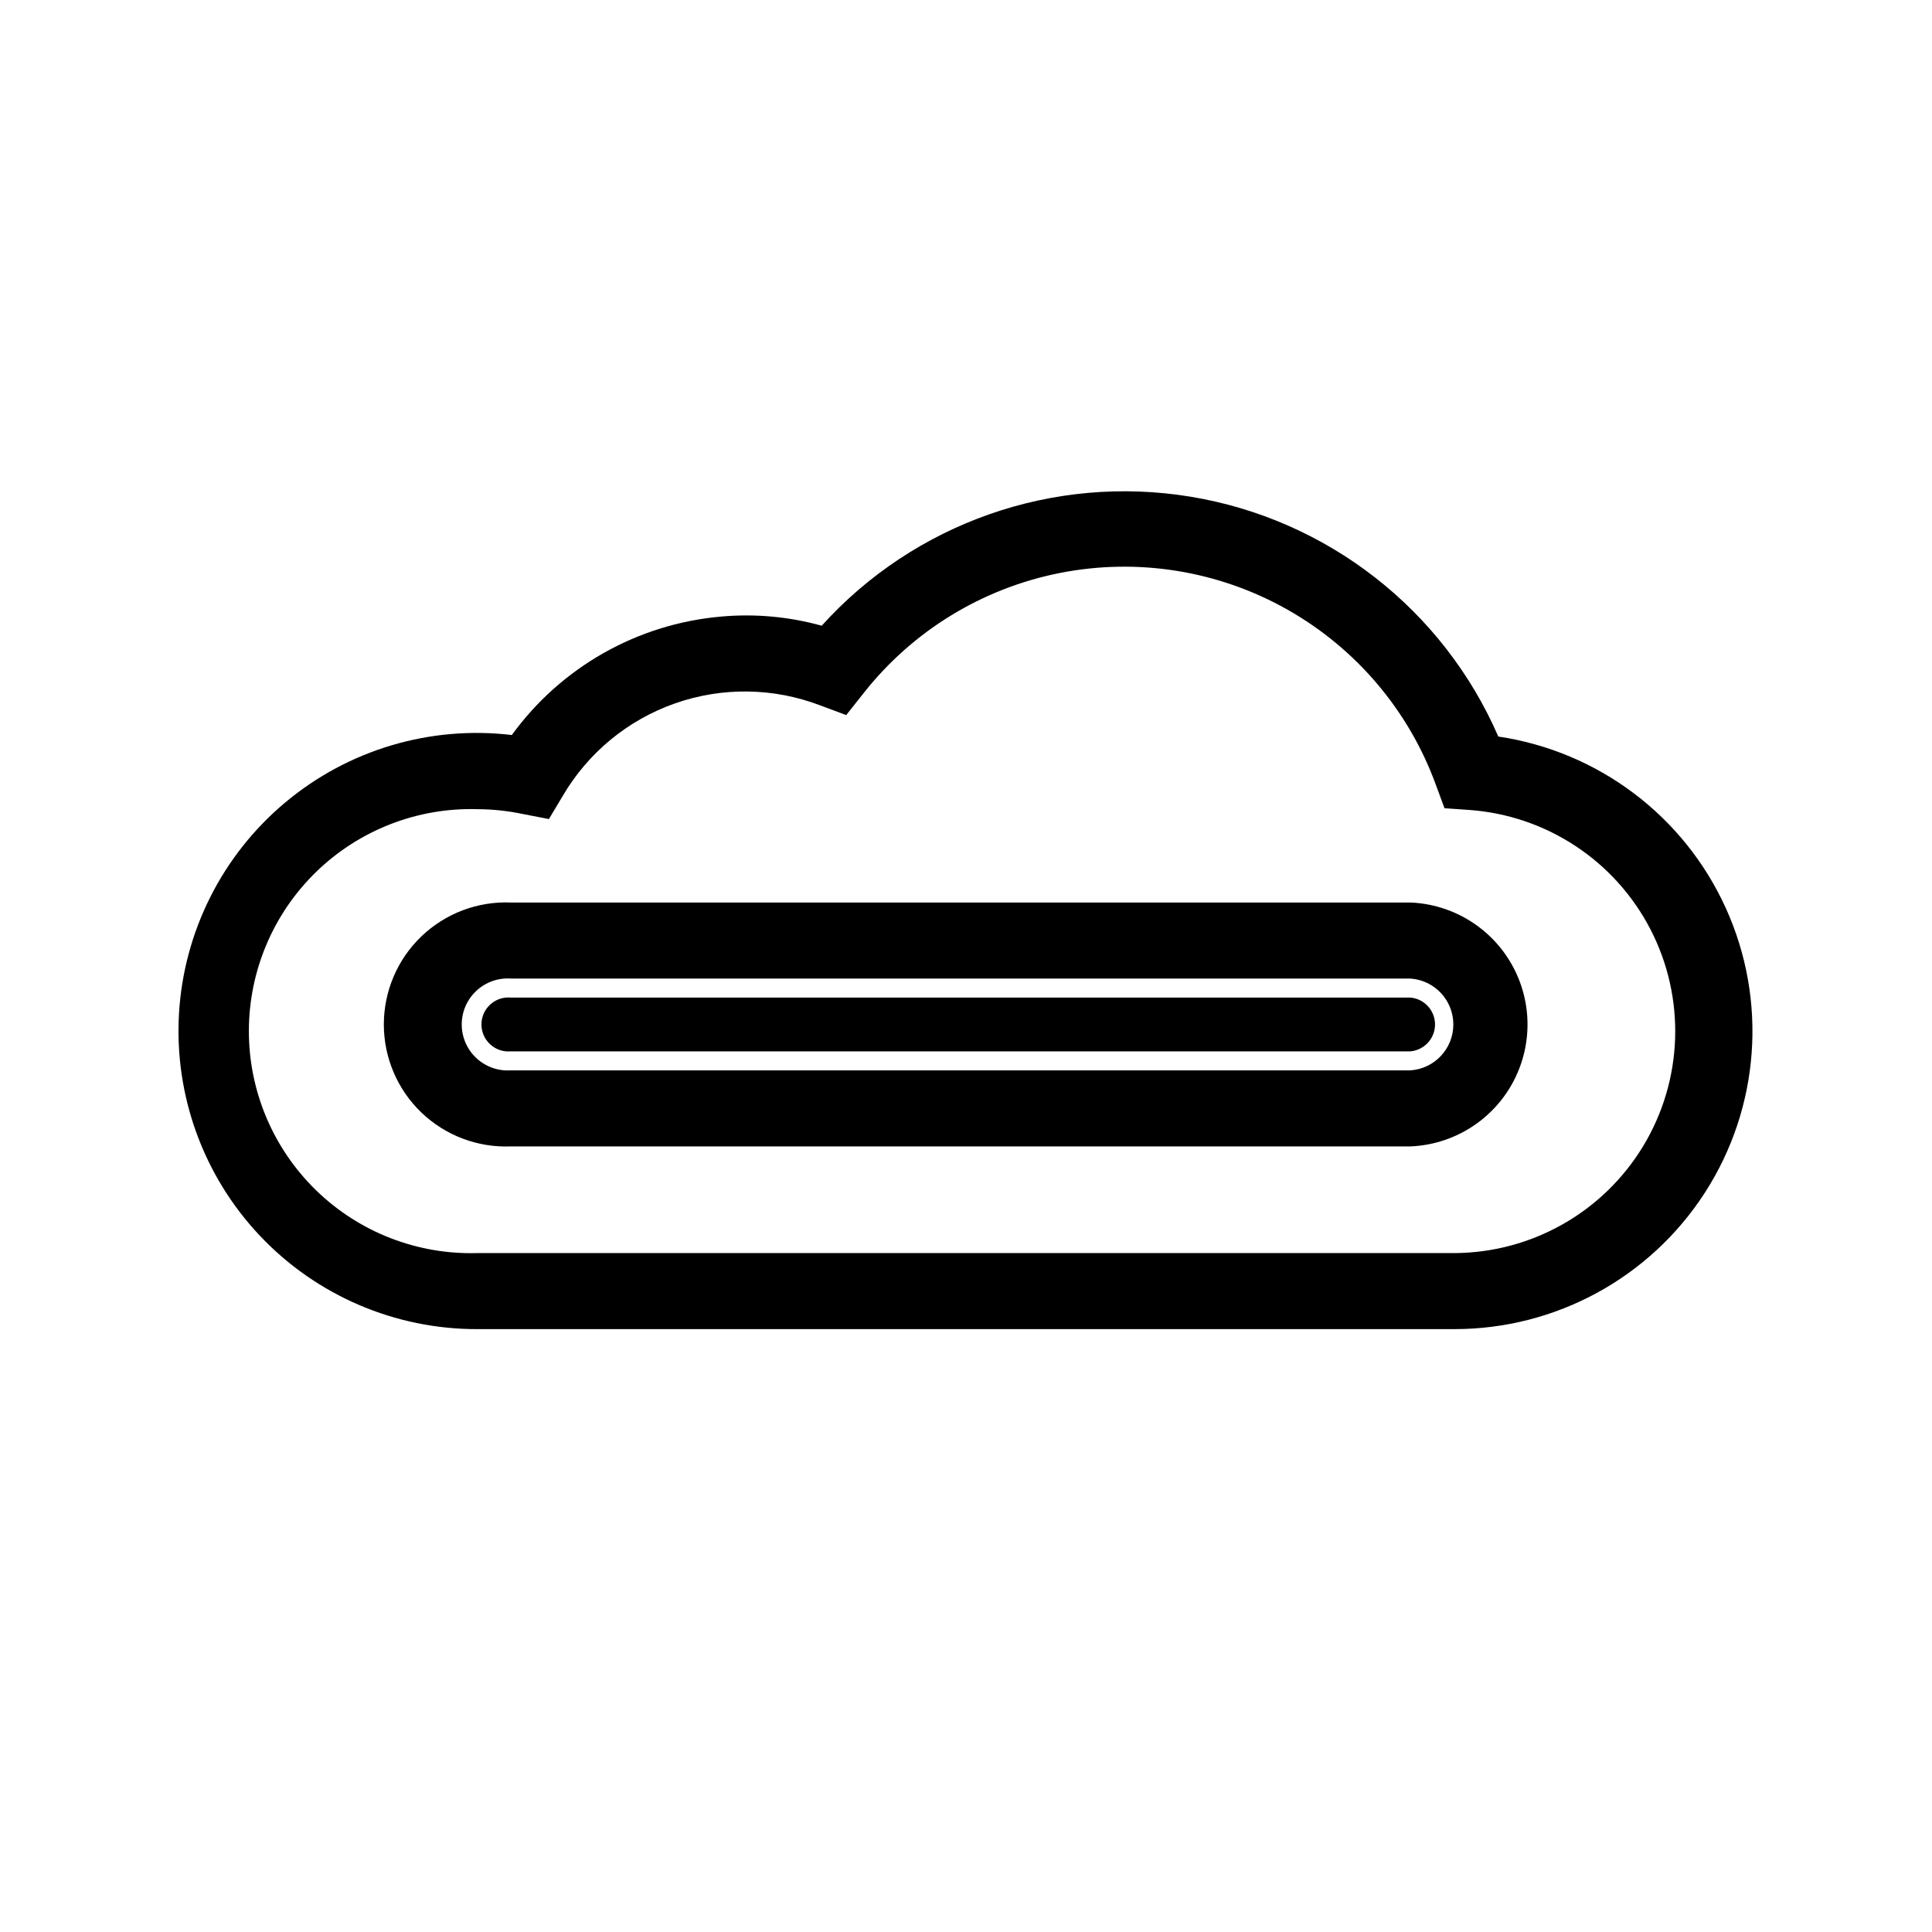
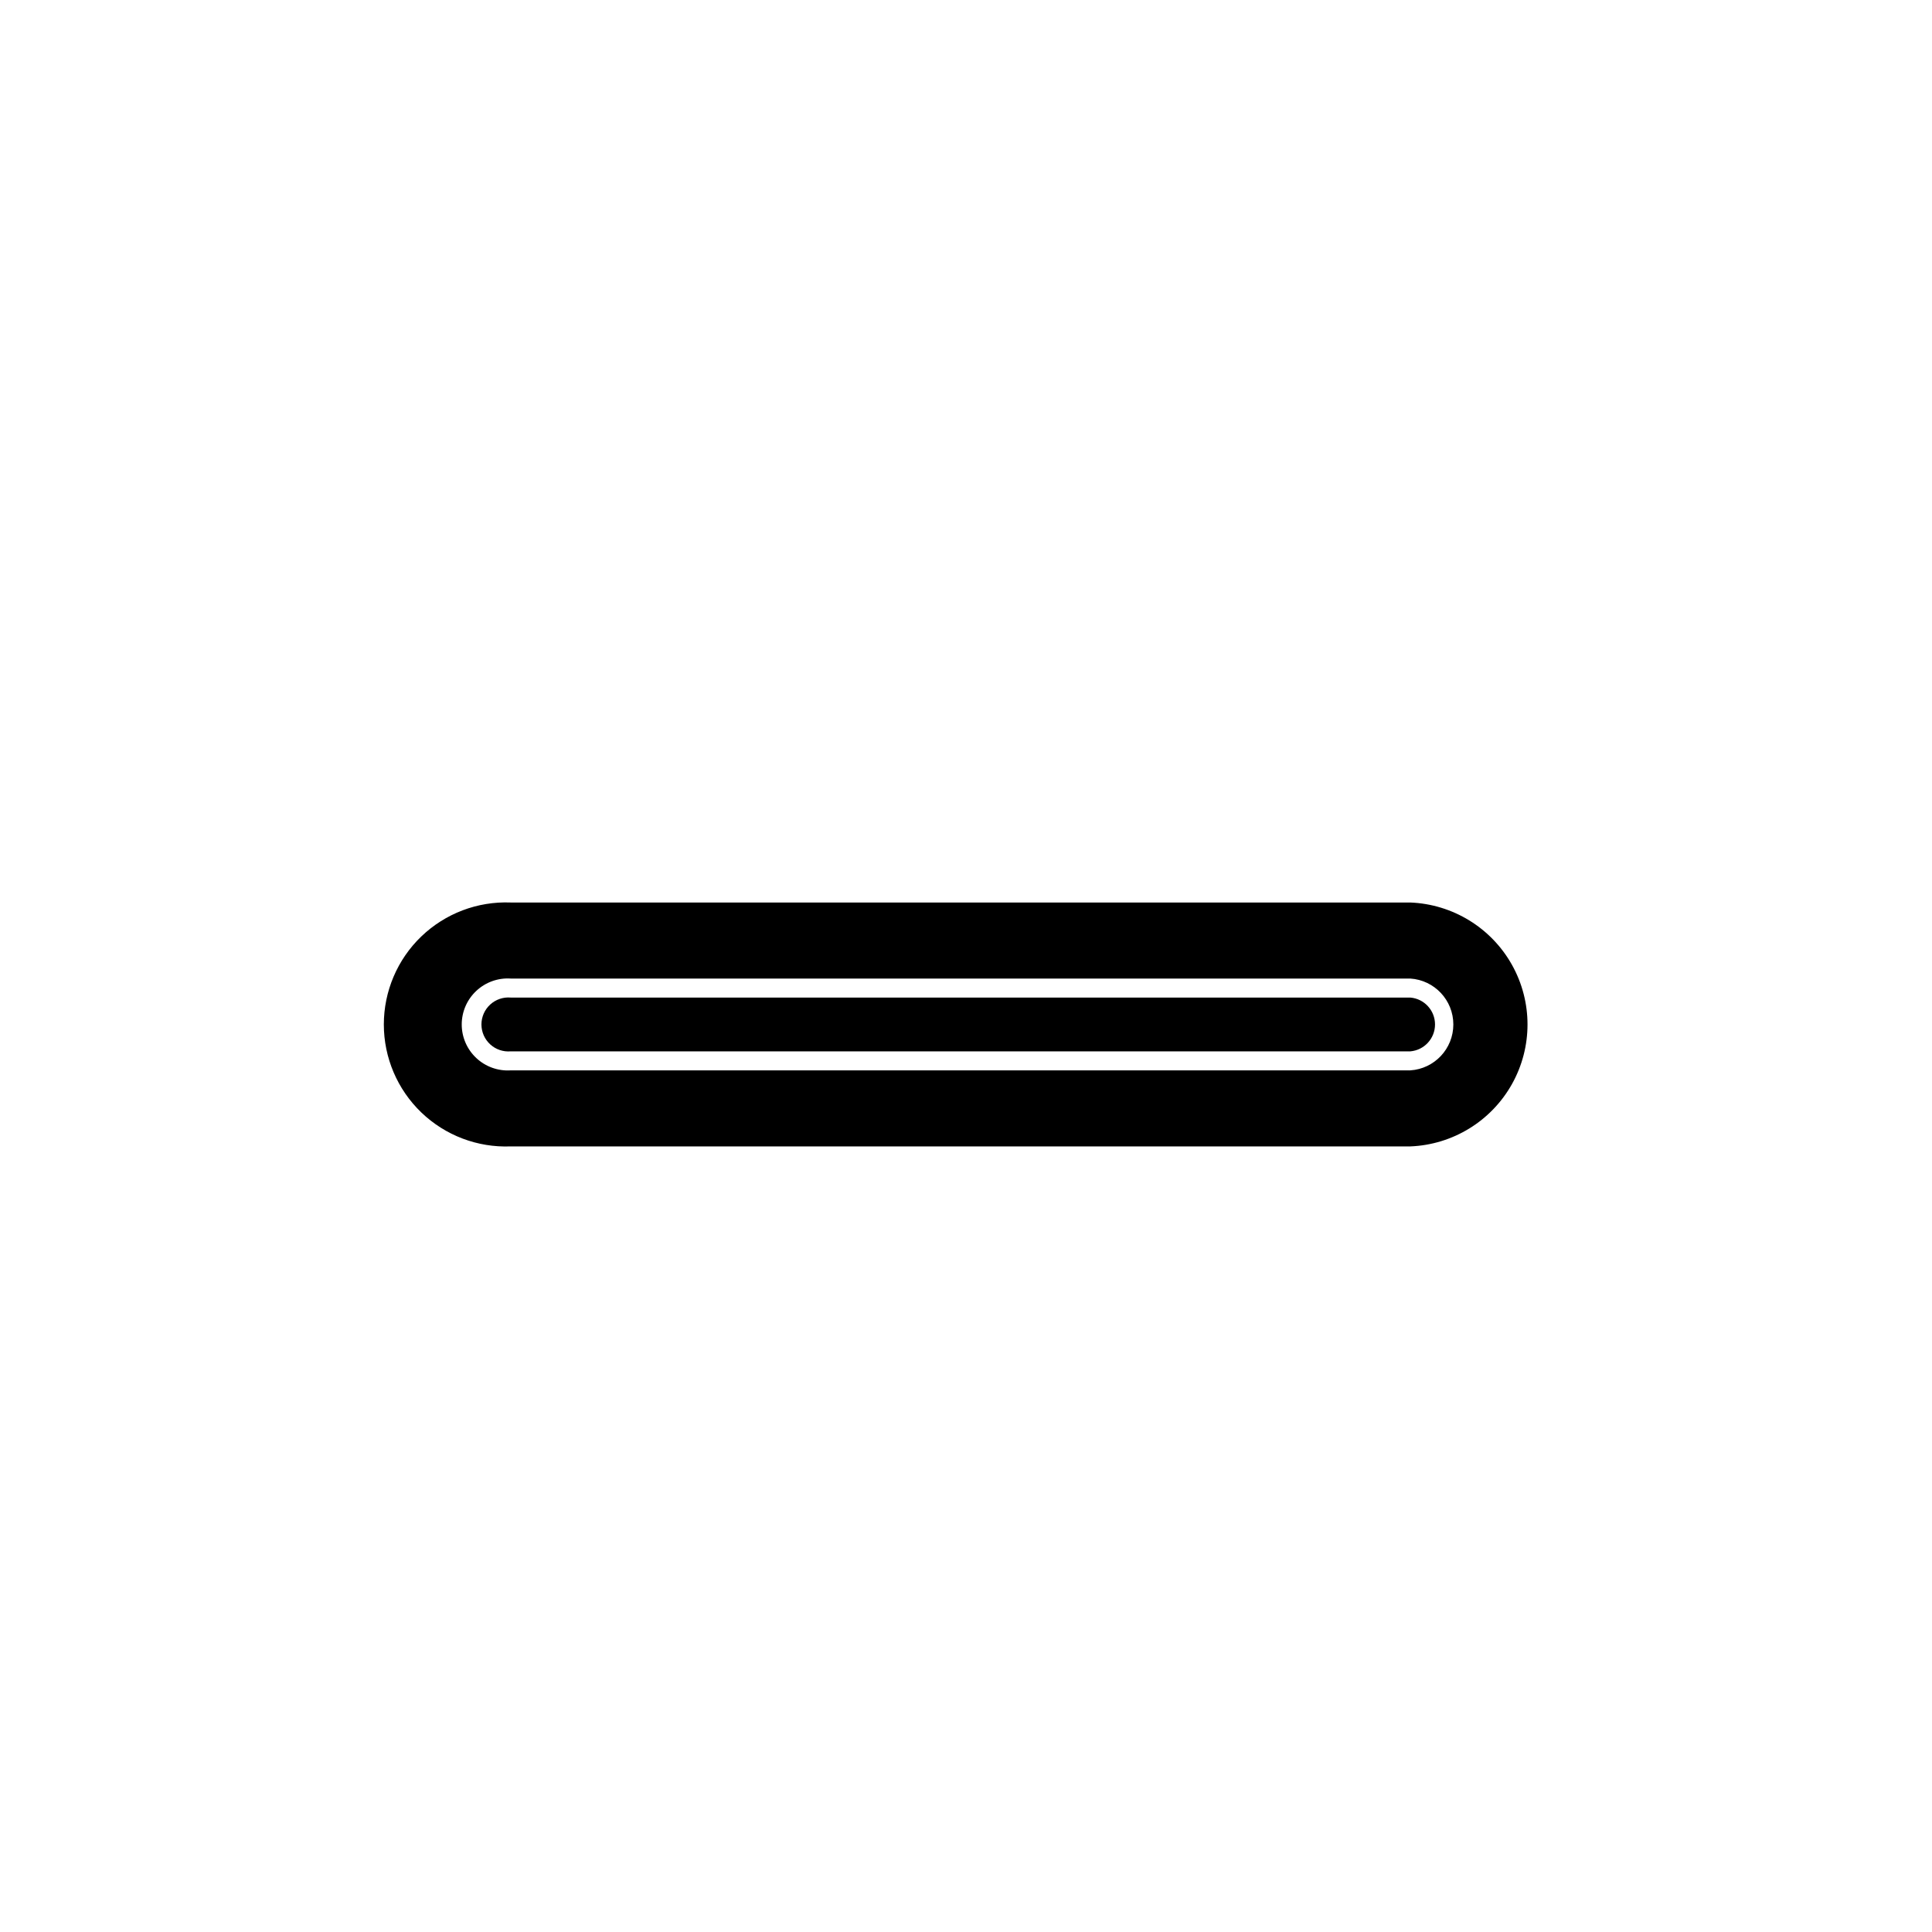
<svg xmlns="http://www.w3.org/2000/svg" fill="#000000" width="800px" height="800px" version="1.1" viewBox="144 144 512 512">
  <g>
-     <path d="m529.48 496.23h-258.96c-21.781 0.059-42.625-8.875-57.598-24.695-14.973-15.824-22.746-37.125-21.488-58.871 1.262-21.746 11.445-42.008 28.145-55.992 16.699-13.988 38.43-20.457 60.059-17.883 13.059-17.992 33.273-29.441 55.422-31.387 8.973-0.812 18.02 0.008 26.699 2.418 24.625-27.258 61.41-40.141 97.664-34.203 36.25 5.938 67.004 29.883 81.645 63.574 26.531 3.941 49.246 21.082 60.312 45.516 11.07 24.43 8.977 52.812-5.559 75.355-14.535 22.543-39.52 36.164-66.344 36.168zm-258.96-137.79c-15.898-0.465-31.309 5.527-42.719 16.605-11.41 11.082-17.848 26.309-17.848 42.215s6.438 31.133 17.848 42.215c11.41 11.082 26.82 17.07 42.719 16.605h258.96c20.469-0.113 39.402-10.859 49.992-28.375s11.309-39.277 1.898-57.453c-9.41-18.176-27.594-30.148-48.012-31.609l-6.551-0.453-2.266-6.144v-0.004c-7.172-19.723-21.164-36.227-39.441-46.535-18.281-10.305-39.648-13.73-60.234-9.66-20.586 4.07-39.039 15.371-52.02 31.863l-4.586 5.793-6.902-2.57c-12.367-4.727-26.012-4.91-38.504-0.516-12.492 4.391-23.02 13.07-29.711 24.496l-3.68 6.144-7-1.355c-3.93-0.824-7.93-1.246-11.941-1.262z" />
    <path d="m517.74 447.81h-238.4c-8.793 0.348-17.348-2.902-23.691-9s-9.93-14.52-9.93-23.316c0-8.801 3.586-17.223 9.93-23.32s14.898-9.348 23.691-9h238.4c11.242 0.445 21.449 6.699 26.945 16.516 5.496 9.82 5.496 21.789 0 31.605-5.496 9.816-15.703 16.074-26.945 16.516zm-238.4-44.484c-3.363-0.219-6.664 0.969-9.121 3.273-2.461 2.305-3.856 5.523-3.856 8.895 0 3.367 1.395 6.586 3.856 8.891 2.457 2.305 5.758 3.492 9.121 3.273h238.4c6.418-0.41 11.41-5.734 11.41-12.164 0-6.43-4.992-11.754-11.41-12.168z" />
    <path d="m279.34 422.62c-1.996 0.168-3.969-0.508-5.441-1.863-1.473-1.355-2.312-3.266-2.312-5.266 0-2.004 0.84-3.914 2.312-5.269 1.473-1.352 3.445-2.027 5.441-1.859h238.4c3.707 0.309 6.555 3.41 6.555 7.129s-2.848 6.816-6.555 7.129z" />
  </g>
</svg>